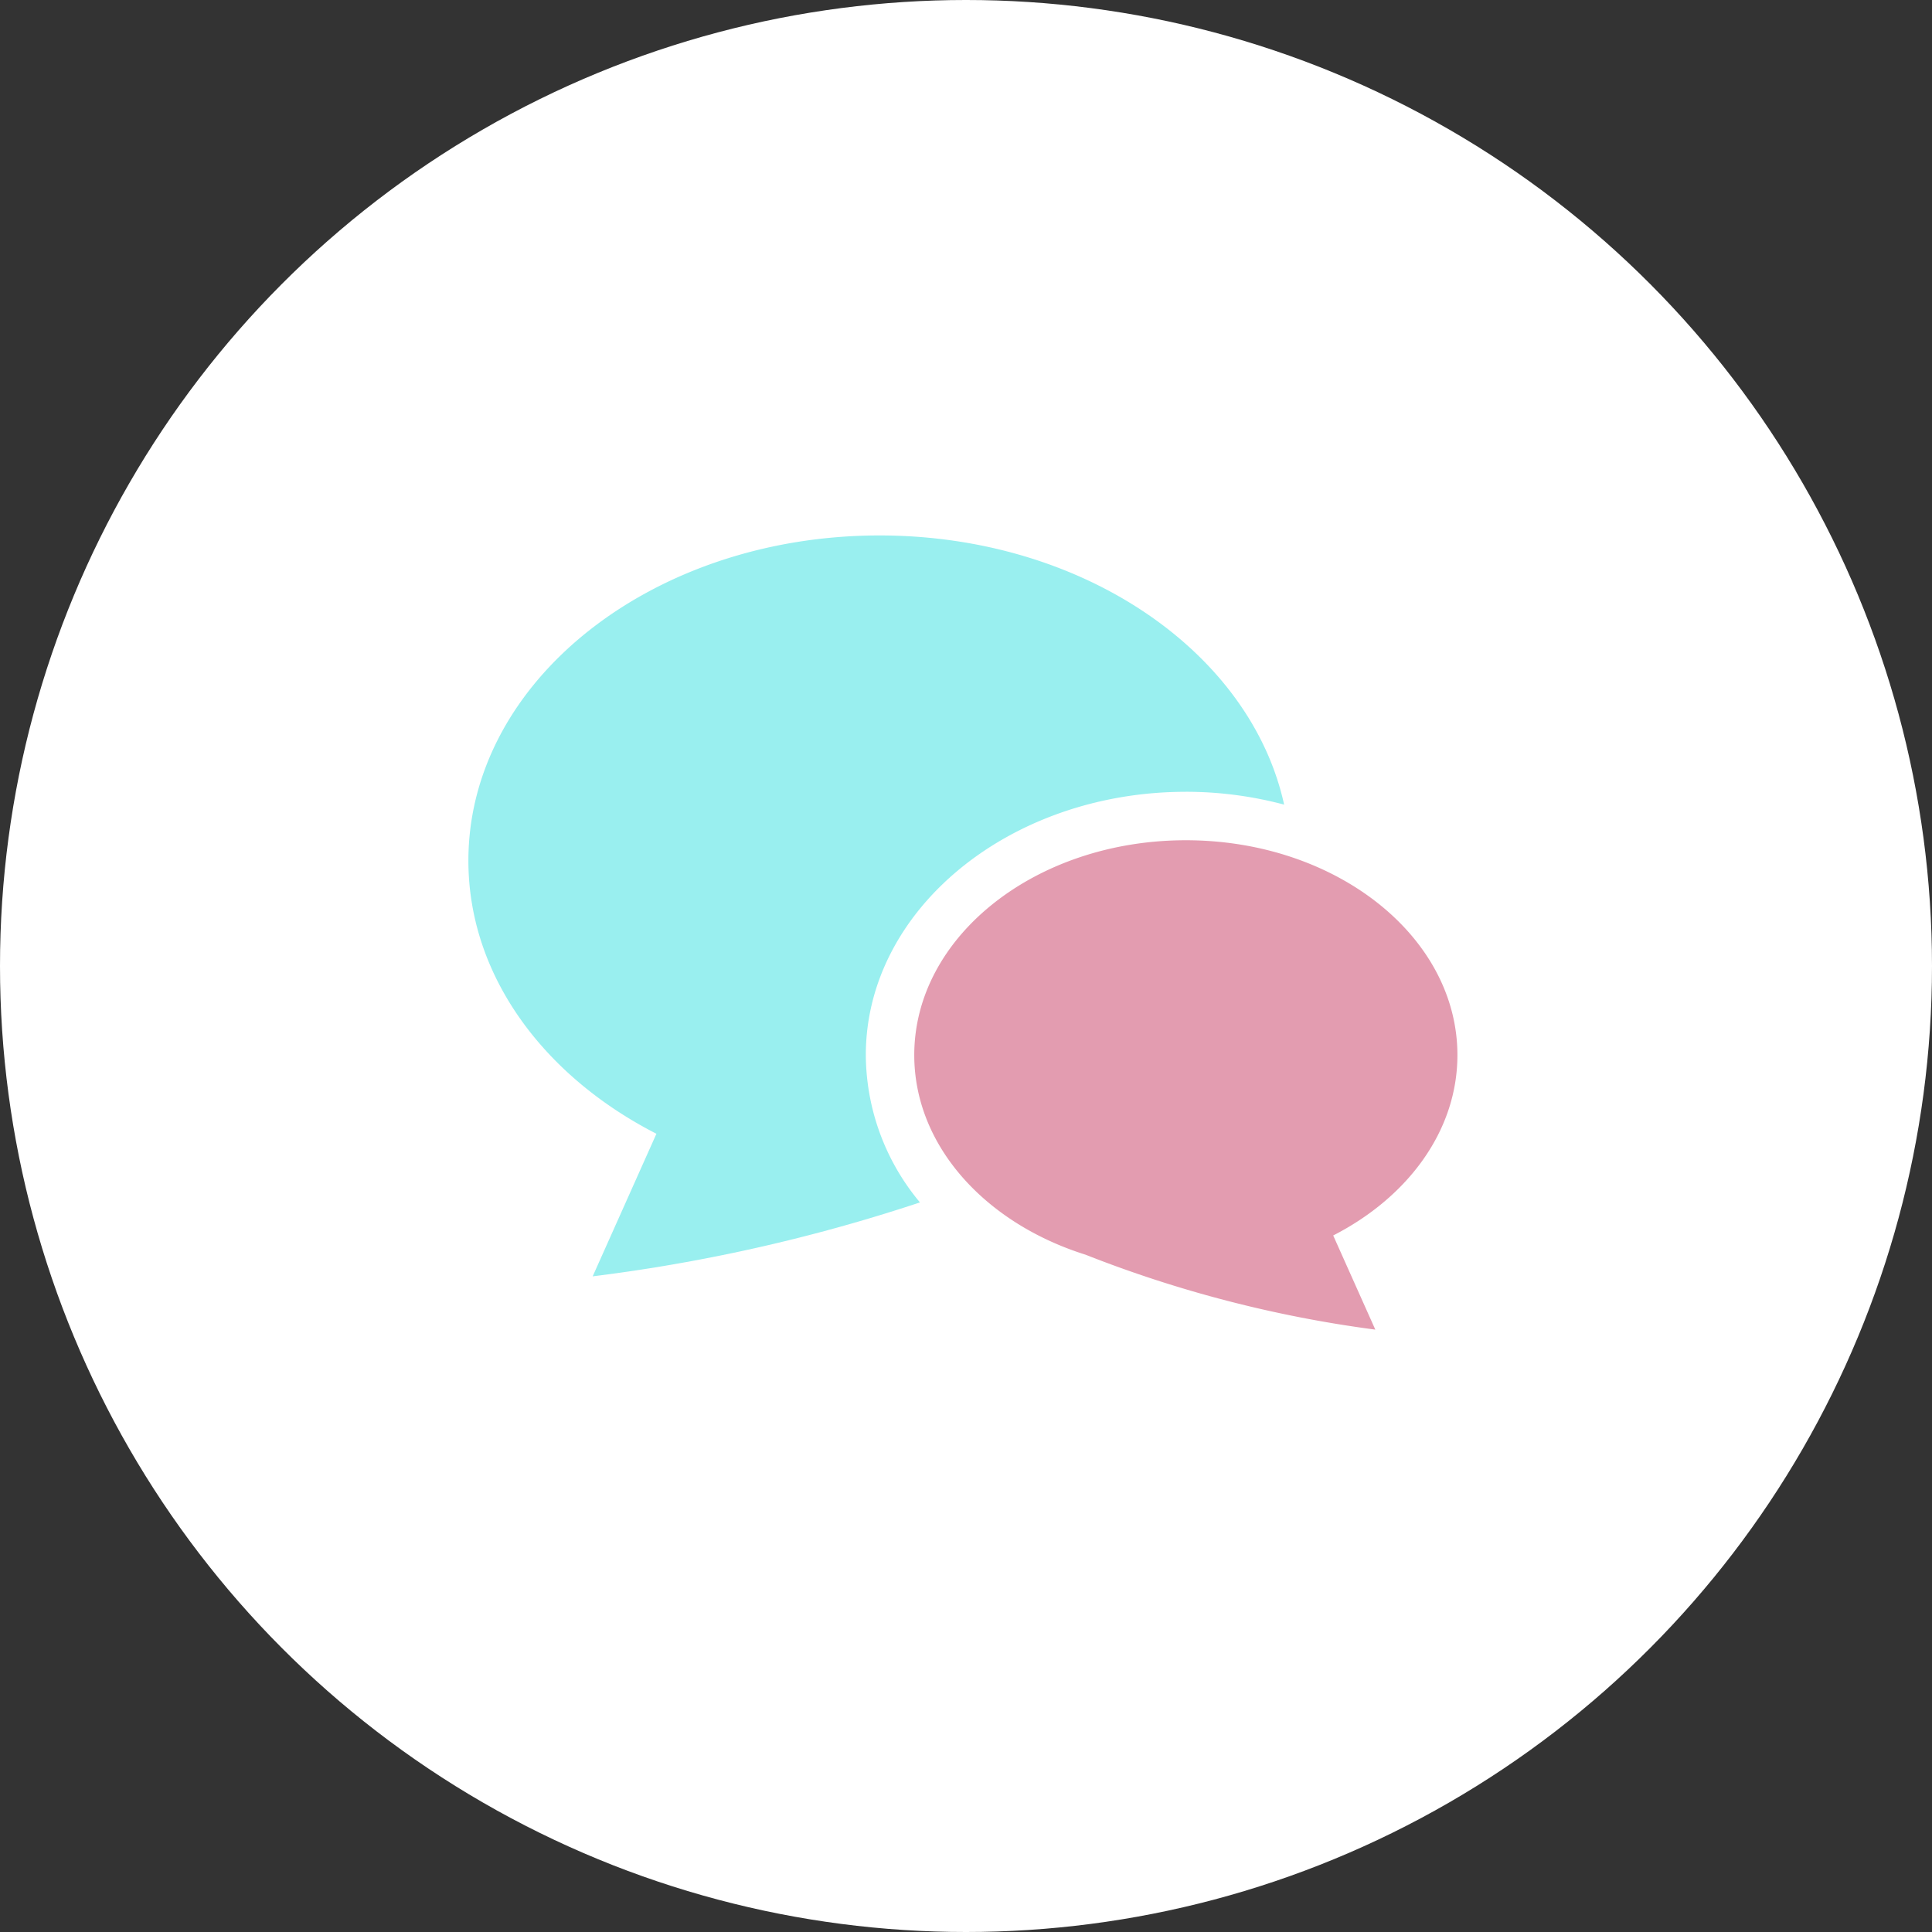
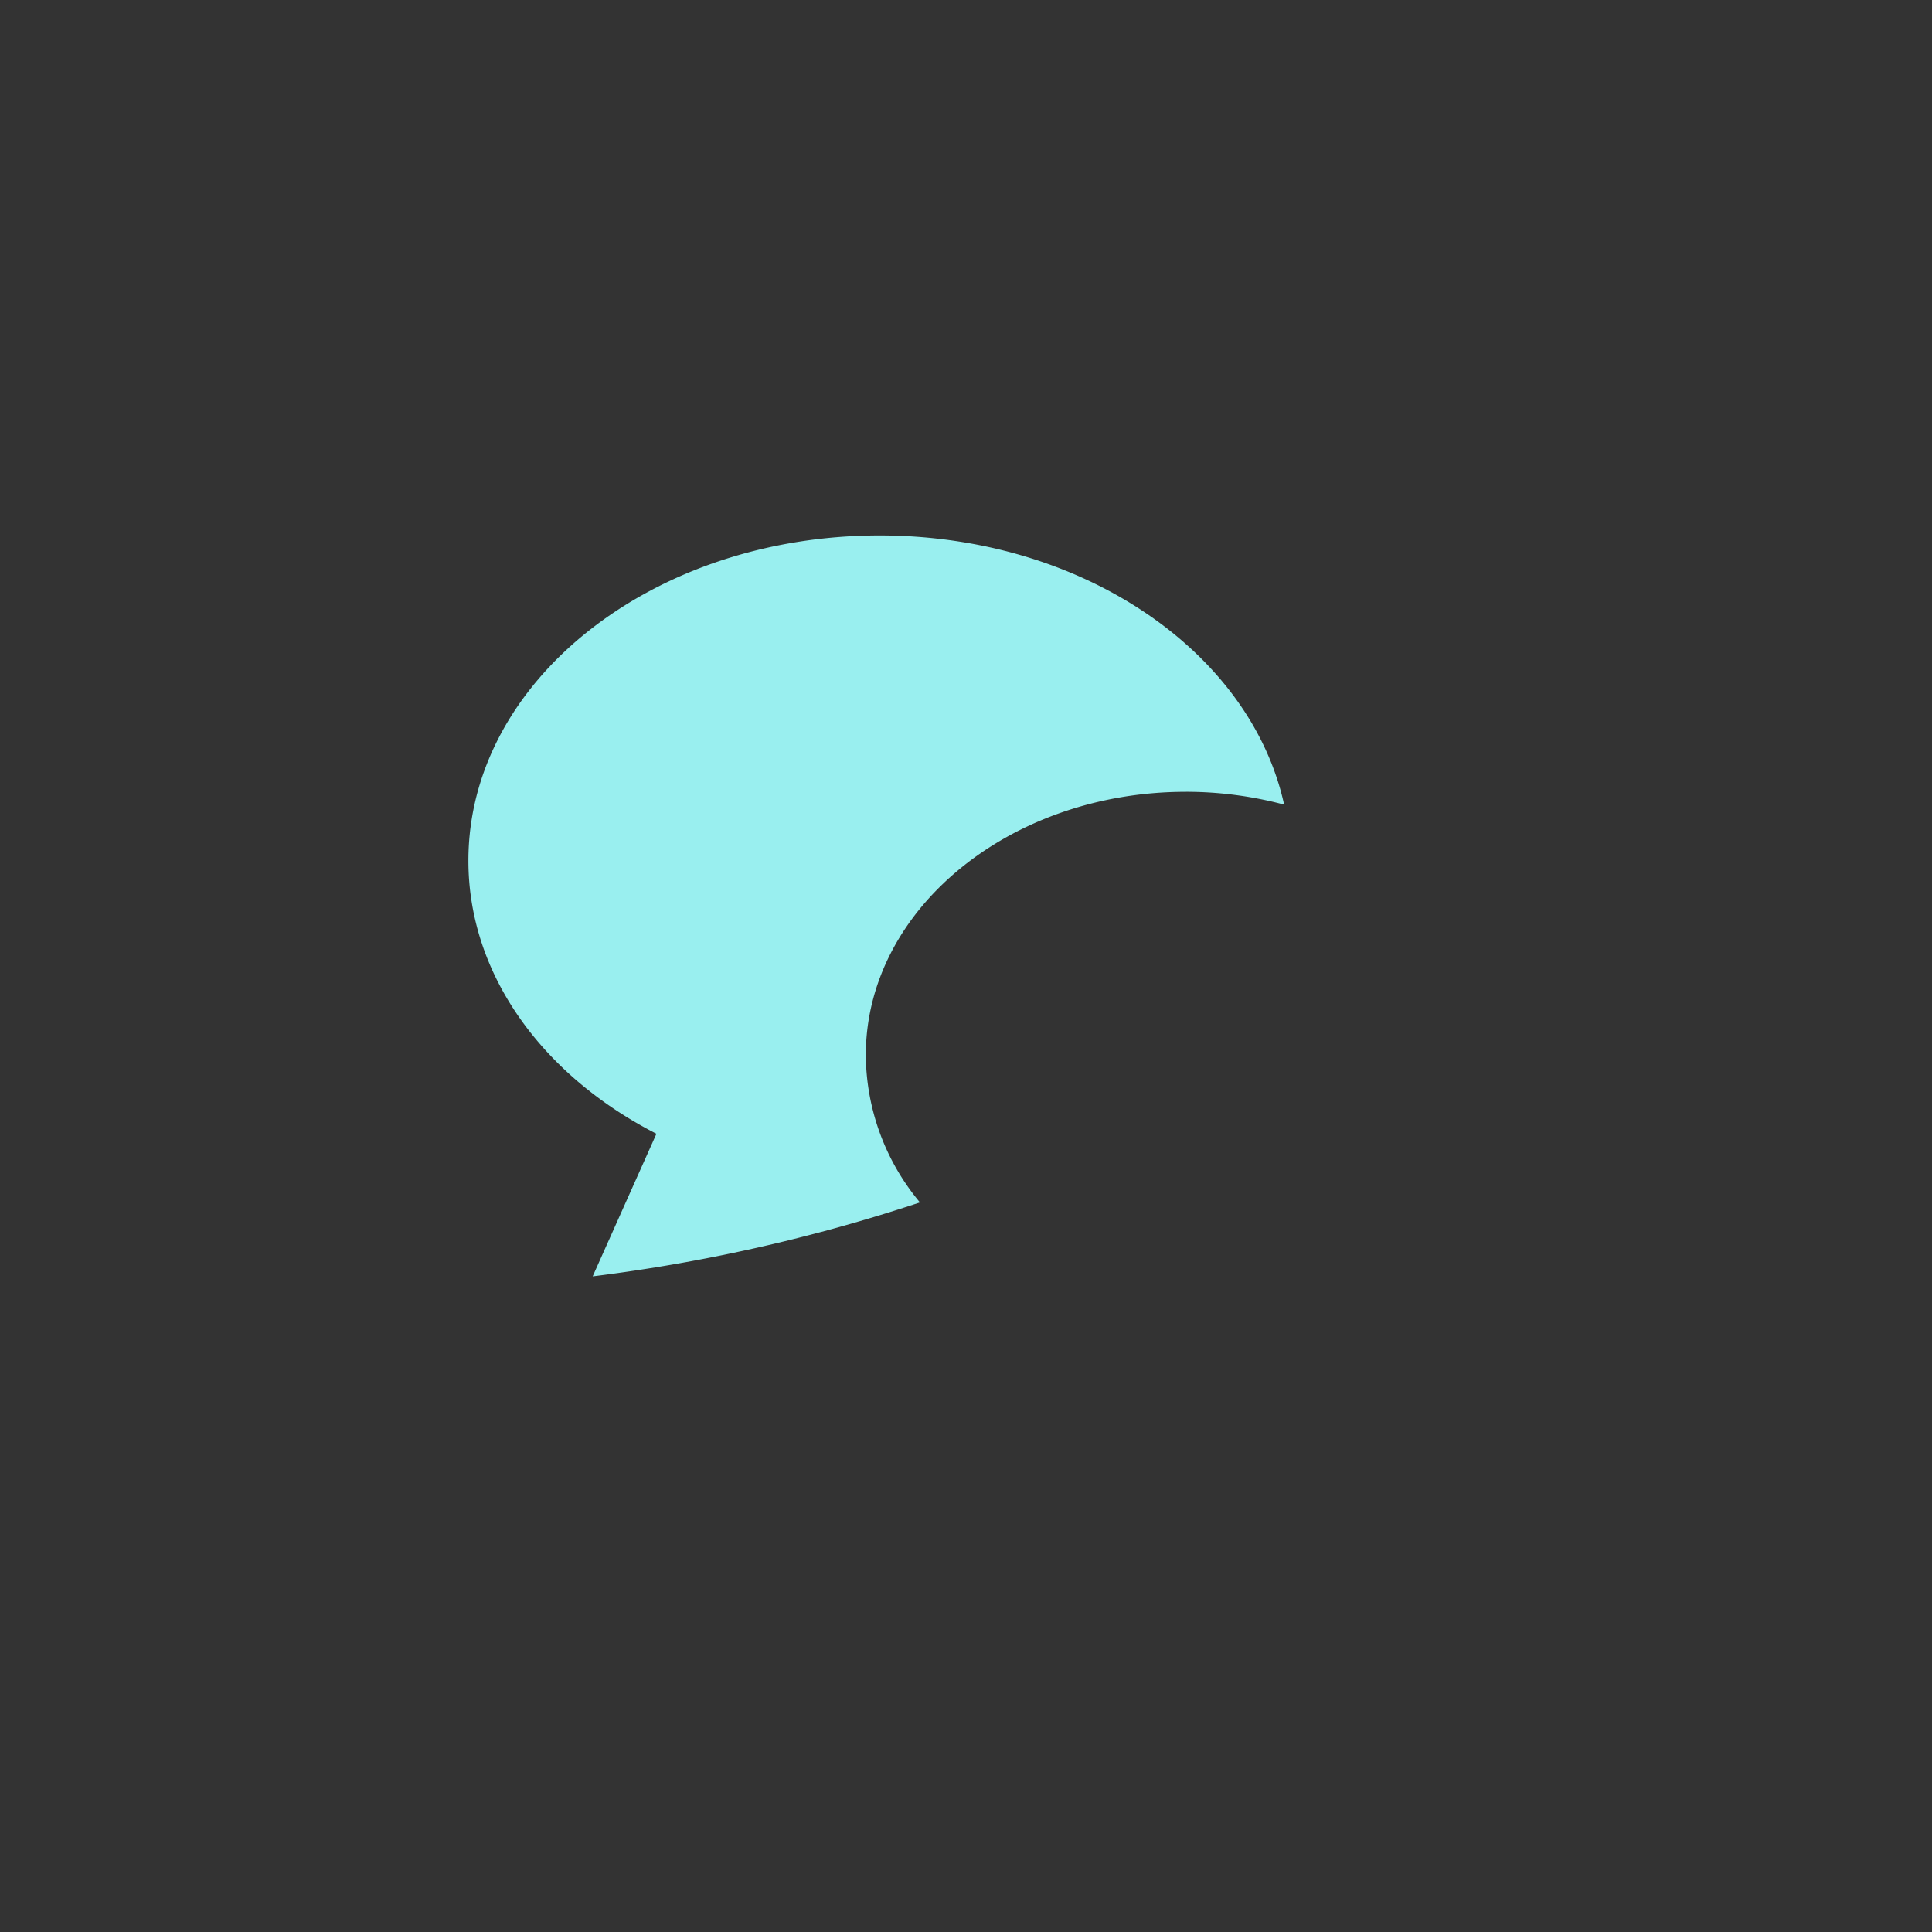
<svg xmlns="http://www.w3.org/2000/svg" width="109" height="109" viewBox="0 0 109 109">
  <rect x="0" y="0" width="109" height="109" fill="#333333" stroke="none" />
  <g id="グループ_2314" data-name="グループ 2314" transform="translate(18833 18534)">
    <g id="グループ_2310" data-name="グループ 2310" transform="translate(-19775 -23743)">
-       <circle id="楕円形_14" data-name="楕円形 14" cx="54.5" cy="54.5" r="54.5" transform="translate(942 5209)" fill="#fff" />
-     </g>
+       </g>
    <g id="グループ_2309" data-name="グループ 2309" transform="translate(-18806.574 -18503.791)">
      <g id="グループ_2135" data-name="グループ 2135" transform="translate(0 0)">
        <path id="パス_14526" data-name="パス 14526" d="M40.478,14.462a21.535,21.535,0,0,1,5.544.724C44.125,6.561,34.64,0,23.2,0,10.385,0,0,8.215,0,18.349c0,6.462,4.226,12.139,10.608,15.407L7.012,41.8a96.093,96.093,0,0,0,18.464-4.171,13.068,13.068,0,0,1-3.054-8.312c0-8.191,8.1-14.854,18.057-14.854" transform="translate(0 0)" fill="#99efef" />
-         <path id="パス_14527" data-name="パス 14527" d="M88.349,51.567c0-6.695-6.86-12.12-15.321-12.12s-15.323,5.426-15.323,12.12c0,5.113,4,9.482,9.664,11.263a69.189,69.189,0,0,0,16.348,4.227l-2.376-5.312c4.215-2.159,7.008-5.909,7.008-10.178" transform="translate(-32.55 -22.251)" fill="#e39cb0" />
      </g>
    </g>
  </g>
</svg>